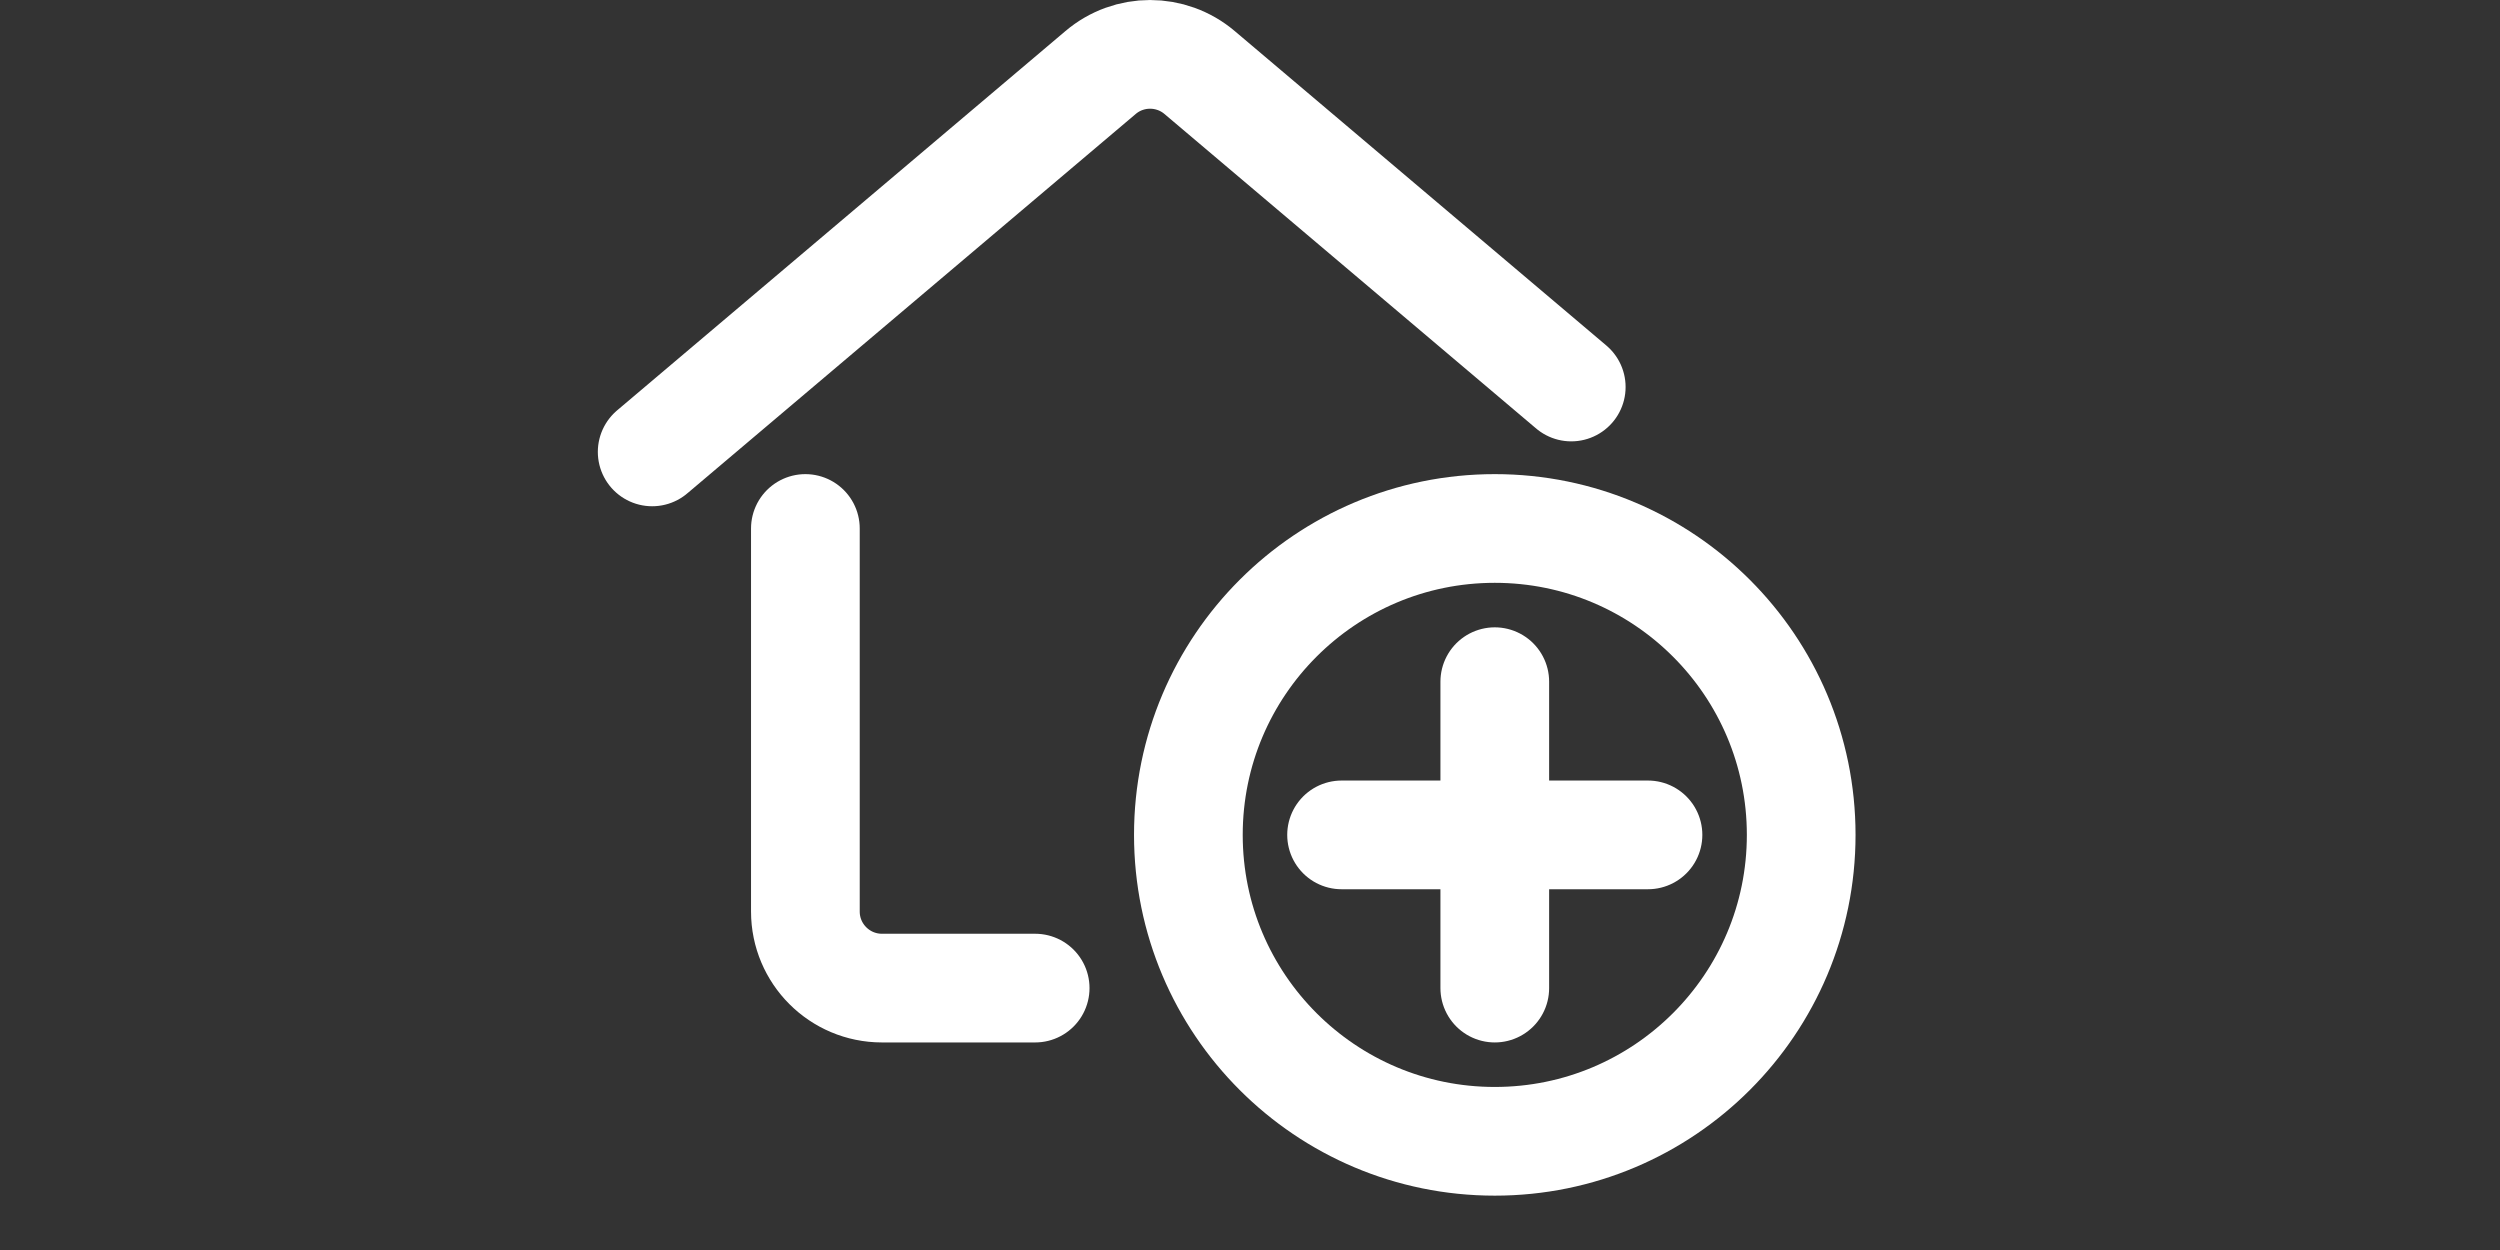
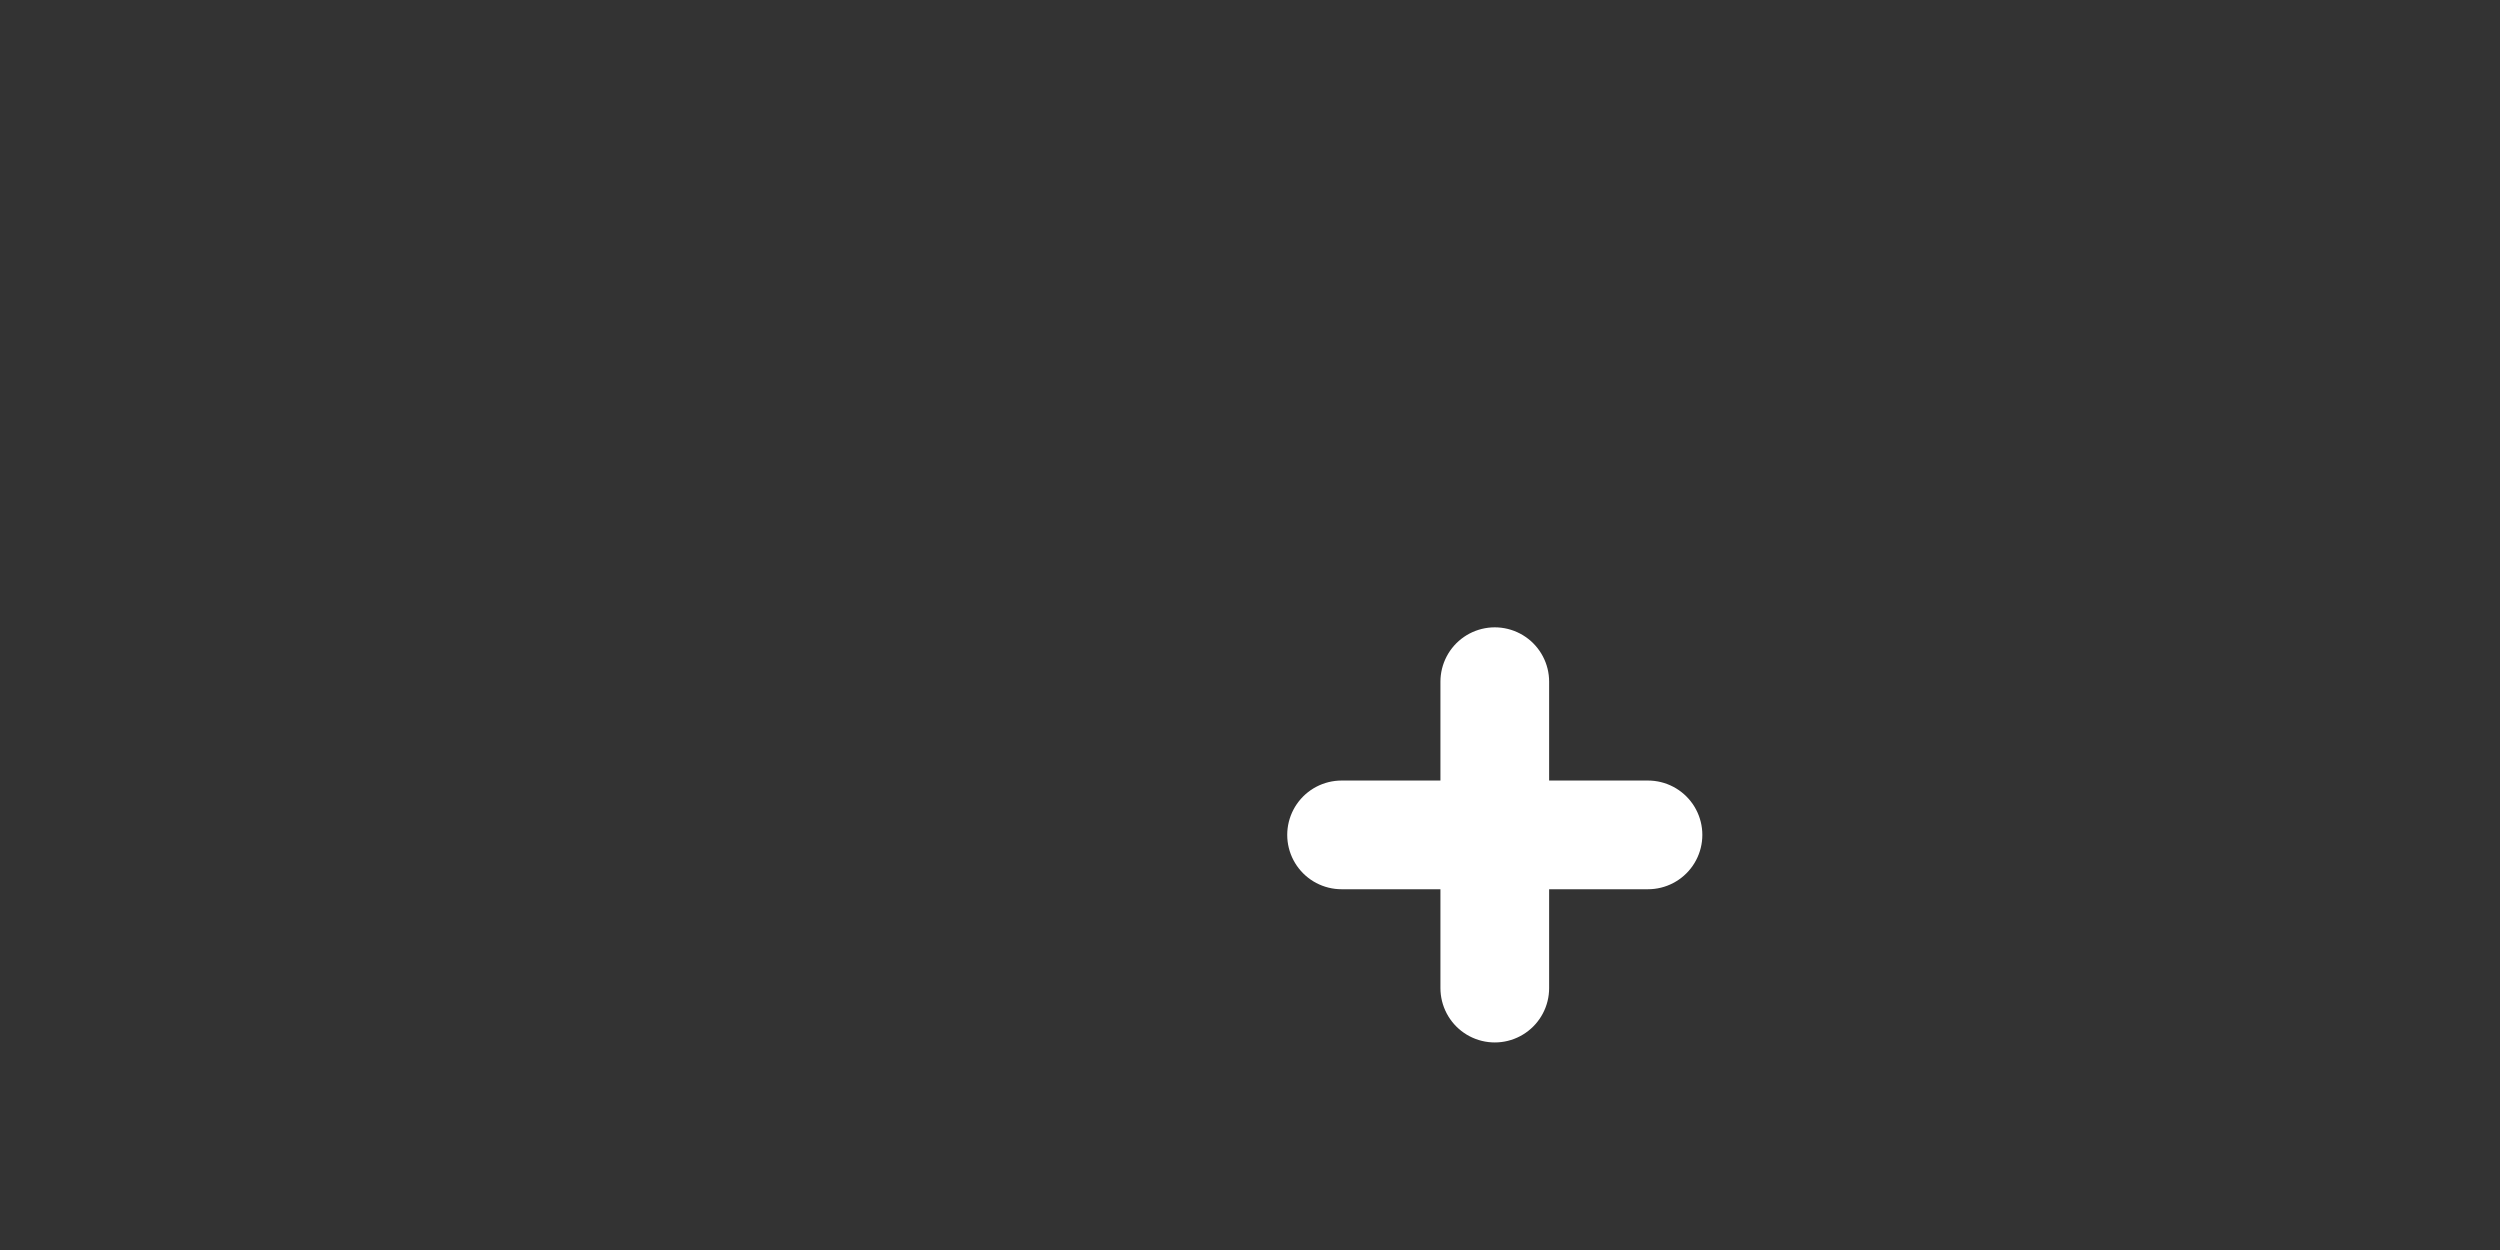
<svg xmlns="http://www.w3.org/2000/svg" width="46" height="23" viewBox="0 0 46 23" fill="none">
  <rect x="0" y="0" width="46" height="23" fill="#333333" stroke="none" />
-   <path d="M19.047 18.181H16.228C15.45 18.181 14.819 17.55 14.819 16.772V9.724" stroke="white" stroke-width="2" stroke-linecap="round" stroke-linejoin="round" />
-   <path d="M12 8.315L20.251 1.334C20.776 0.889 21.546 0.889 22.072 1.334L28.911 7.121" stroke="white" stroke-width="2" stroke-linecap="round" stroke-linejoin="round" />
-   <path fill-rule="evenodd" clip-rule="evenodd" d="M27.504 21C30.617 21 33.142 18.476 33.142 15.362C33.142 12.249 30.617 9.724 27.504 9.724C24.39 9.724 21.866 12.249 21.866 15.362C21.866 18.476 24.39 21 27.504 21Z" stroke="white" stroke-width="2" stroke-linecap="round" stroke-linejoin="round" />
  <path d="M27.504 12.543V18.181" stroke="white" stroke-width="2" stroke-linecap="round" stroke-linejoin="round" />
  <path d="M24.685 15.362H30.323" stroke="white" stroke-width="2" stroke-linecap="round" stroke-linejoin="round" />
</svg>